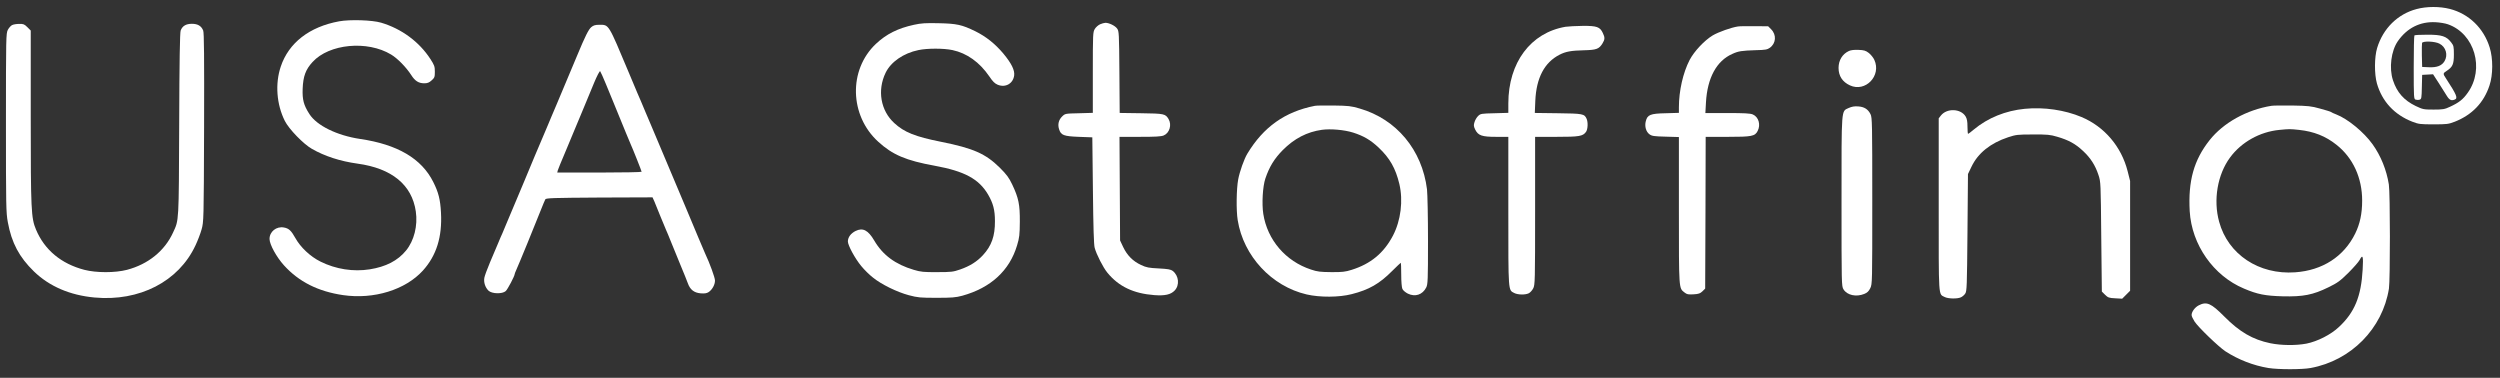
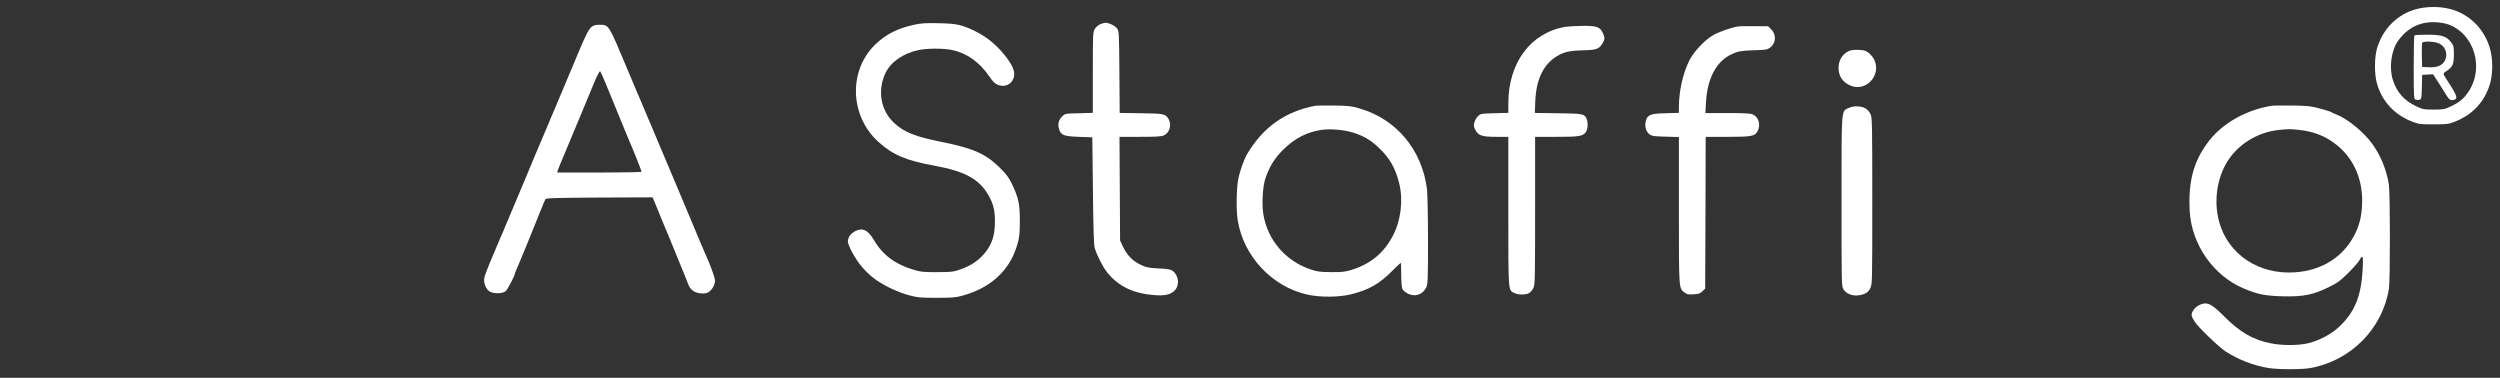
<svg xmlns="http://www.w3.org/2000/svg" version="1.0" width="2521pt" height="381pt" viewBox="0 0 2521 381" preserveAspectRatio="xMidYMid meet">
  <rect x="0" y="0" width="2521" height="381" fill="#333333" stroke="none" />
  <g transform="translate(0,381) scale(0.1,-0.1)" fill="#ffffff" stroke="none">
    <path d="M24370 3719 c-191 -50 -339 -195 -399 -393 -28 -92 -29 -262 -2 -358 52 -181 175 -314 356 -385 65 -25 81 -27 215 -27 134 0 150 2 215 27 174 69 292 192 349 365 36 107 37 271 2 383 -60 195 -210 340 -402 389 -101 26 -233 26 -334 -1z m315 -154 c269 -94 372 -449 200 -690 -47 -67 -89 -100 -180 -142 -53 -25 -72 -28 -165 -28 -100 0 -108 2 -180 36 -118 57 -189 137 -229 259 -41 123 -19 297 49 395 93 133 224 199 380 191 41 -2 98 -11 125 -21z" />
    <path d="M24347 3453 c-4 -3 -7 -149 -7 -324 0 -309 1 -318 20 -324 11 -3 29 -4 40 0 18 6 20 17 22 128 l3 122 55 3 55 3 57 -88 c30 -48 67 -107 82 -130 26 -42 45 -51 80 -37 34 13 18 50 -90 215 -30 45 -30 50 8 74 60 39 73 67 73 164 0 80 -2 91 -27 123 -48 63 -95 78 -239 78 -69 0 -129 -3 -132 -7z m252 -83 c66 -33 89 -115 51 -178 -28 -45 -76 -64 -158 -60 l-67 3 -3 114 c-1 63 0 121 2 128 9 21 129 17 175 -7z" />
-     <path d="M3420 3595 c-300 -55 -509 -217 -589 -457 -58 -173 -42 -381 41 -547 41 -82 187 -233 273 -282 129 -74 286 -125 460 -149 345 -47 549 -213 588 -482 21 -144 -17 -295 -99 -395 -84 -102 -202 -163 -366 -189 -165 -26 -341 1 -496 78 -103 51 -202 144 -255 240 -41 73 -64 95 -114 104 -76 14 -146 -42 -145 -117 1 -55 70 -181 145 -264 150 -166 344 -264 597 -301 310 -45 628 53 805 248 136 151 195 338 182 583 -7 133 -25 205 -78 310 -118 236 -361 379 -739 434 -232 35 -435 134 -510 251 -58 90 -72 145 -68 255 5 126 30 194 100 270 167 183 552 220 792 75 65 -39 152 -128 203 -207 38 -60 75 -83 132 -83 31 0 49 7 73 29 30 27 33 34 33 88 0 53 -5 66 -45 128 -113 174 -291 305 -496 366 -90 27 -315 34 -424 14z" />
    <path d="M9216 3560 c-161 -35 -278 -93 -384 -193 -277 -262 -266 -722 24 -986 144 -132 281 -190 568 -242 302 -55 447 -133 540 -291 51 -88 69 -155 69 -268 1 -150 -34 -249 -121 -343 -61 -66 -132 -110 -229 -144 -72 -25 -91 -27 -233 -27 -134 -1 -166 2 -235 23 -186 55 -314 149 -400 297 -61 103 -114 131 -187 95 -48 -23 -78 -64 -78 -106 0 -39 72 -172 135 -248 30 -37 83 -89 118 -116 85 -69 242 -146 362 -178 91 -24 116 -26 280 -26 154 0 192 3 259 21 286 79 476 253 552 507 24 79 27 108 28 240 1 173 -12 238 -77 375 -33 69 -55 99 -126 170 -142 140 -266 195 -591 260 -261 52 -371 96 -472 189 -138 126 -173 331 -87 508 53 109 180 197 331 228 89 19 253 19 343 0 145 -31 273 -122 371 -265 35 -52 56 -73 86 -85 78 -31 154 12 165 94 7 53 -27 122 -110 222 -83 98 -173 170 -282 224 -136 66 -185 77 -370 81 -130 3 -177 0 -249 -16z" />
    <path d="M11093 3565 c-18 -8 -42 -29 -53 -47 -19 -32 -20 -50 -20 -440 l0 -406 -139 -4 c-139 -3 -140 -3 -170 -32 -36 -35 -47 -81 -31 -130 19 -60 47 -70 200 -76 l135 -5 6 -535 c4 -372 9 -549 18 -580 18 -66 85 -198 128 -250 114 -139 263 -210 473 -226 106 -8 166 5 205 46 52 54 43 149 -19 198 -20 15 -47 20 -141 25 -100 5 -124 9 -179 35 -82 38 -140 97 -180 181 l-31 66 -3 523 -3 522 206 0 c155 0 214 3 240 14 59 25 83 107 49 165 -32 53 -42 56 -276 59 l-217 3 -3 412 c-3 394 -4 413 -23 439 -21 29 -81 58 -118 58 -12 -1 -37 -7 -54 -15z" />
-     <path d="M122 3557 c-13 -6 -32 -28 -43 -48 -18 -37 -19 -70 -19 -937 0 -842 1 -905 19 -1003 38 -208 115 -352 263 -496 156 -151 363 -240 611 -263 453 -42 848 161 1018 525 22 46 50 119 62 162 21 77 22 85 25 1027 2 711 0 957 -9 978 -19 47 -55 68 -114 68 -59 0 -95 -21 -113 -67 -8 -20 -13 -303 -15 -948 -4 -998 -2 -961 -62 -1090 -85 -186 -252 -320 -465 -376 -119 -31 -309 -31 -429 0 -234 61 -402 201 -488 406 -49 116 -53 197 -53 1135 l0 872 -34 34 c-30 30 -40 34 -82 33 -27 0 -59 -5 -72 -12z" />
    <path d="M5962 3536 c-27 -23 -61 -91 -140 -281 -79 -189 -185 -442 -212 -505 -10 -25 -33 -79 -51 -120 -17 -41 -37 -88 -44 -105 -15 -34 -48 -113 -124 -292 -28 -68 -74 -178 -102 -245 -29 -68 -64 -152 -79 -188 -15 -36 -51 -121 -80 -190 -29 -69 -58 -138 -65 -155 -8 -16 -27 -61 -43 -100 -16 -38 -52 -124 -81 -191 -28 -66 -54 -137 -57 -156 -8 -46 10 -98 42 -129 35 -33 140 -35 174 -4 19 17 90 152 90 171 0 3 6 20 14 37 23 49 203 489 247 602 22 55 43 107 48 115 7 13 80 15 544 18 l537 2 19 -42 c10 -24 37 -90 60 -148 23 -58 49 -118 56 -135 8 -16 32 -75 54 -130 22 -55 65 -161 96 -235 31 -74 63 -153 71 -176 23 -65 63 -96 129 -102 40 -3 61 0 80 12 37 24 65 75 65 117 0 29 -53 175 -100 274 -5 11 -35 81 -66 155 -75 181 -111 266 -134 320 -44 103 -222 525 -274 650 -31 74 -65 155 -76 180 -10 25 -33 79 -51 120 -17 41 -37 89 -44 105 -15 33 -46 106 -125 295 -207 493 -198 480 -295 480 -42 0 -60 -5 -83 -24z m149 -576 c28 -69 62 -150 74 -180 59 -143 96 -232 129 -315 21 -49 41 -99 46 -110 20 -43 110 -269 110 -277 0 -4 -192 -8 -426 -8 l-425 0 6 23 c7 20 28 73 85 207 10 25 33 79 50 120 17 41 39 95 50 120 10 25 30 72 44 105 14 33 38 92 54 130 16 39 53 128 82 198 29 70 57 124 62 119 4 -4 31 -64 59 -132z" />
    <path d="M15787 3540 c-352 -60 -577 -361 -577 -774 l0 -94 -139 -4 c-132 -3 -141 -4 -165 -27 -15 -14 -31 -42 -37 -62 -10 -31 -9 -43 7 -76 30 -60 67 -73 212 -73 l122 0 0 -750 c0 -824 -2 -793 60 -825 35 -18 109 -20 145 -3 15 7 35 29 46 50 18 36 19 67 19 783 l0 745 215 0 c232 0 267 6 299 51 18 27 21 97 5 132 -22 49 -38 52 -288 55 l-234 3 5 122 c10 232 92 387 244 465 62 32 117 42 245 45 129 3 154 13 189 70 24 39 25 59 3 104 -29 62 -60 73 -203 72 -69 -1 -146 -5 -173 -9z" />
    <path d="M17525 3543 c-67 -10 -194 -55 -254 -90 -83 -50 -187 -160 -233 -248 -66 -128 -108 -310 -108 -477 l0 -56 -134 -4 c-154 -3 -184 -15 -200 -81 -13 -51 2 -105 37 -131 25 -18 45 -21 163 -24 l134 -4 0 -739 c0 -805 -1 -783 56 -828 25 -20 38 -22 92 -19 52 3 67 9 90 31 l27 27 3 765 2 765 221 0 c244 0 276 6 303 59 33 63 10 142 -49 167 -26 11 -87 14 -256 14 l-222 0 6 108 c14 247 107 418 265 488 63 29 94 33 238 38 95 2 116 6 141 24 63 45 69 131 13 187 l-30 30 -138 1 c-75 1 -150 0 -167 -3z" />
    <path d="M18645 3296 c-66 -30 -105 -94 -105 -171 0 -81 39 -141 115 -176 156 -72 319 97 246 257 -10 23 -36 54 -56 70 -31 24 -49 29 -104 31 -41 2 -77 -2 -96 -11z" />
    <path d="M13260 2743 c-302 -59 -519 -213 -682 -483 -33 -55 -77 -180 -92 -259 -18 -96 -21 -313 -5 -411 58 -362 342 -667 695 -749 134 -31 328 -30 455 3 174 44 280 105 407 233 46 45 85 83 87 83 3 0 5 -54 5 -120 0 -69 5 -130 12 -144 6 -14 31 -35 55 -47 74 -36 148 -11 185 62 16 31 18 75 18 469 0 241 -5 473 -10 520 -49 398 -308 709 -680 816 -84 25 -114 28 -260 30 -91 1 -176 0 -190 -3z m385 -270 c106 -34 175 -74 258 -152 112 -106 170 -208 208 -366 40 -168 15 -370 -65 -522 -92 -175 -224 -284 -416 -344 -63 -20 -95 -24 -205 -23 -110 1 -141 4 -205 26 -256 84 -440 299 -481 561 -16 103 -6 277 21 357 40 118 90 200 175 286 116 117 245 184 395 205 88 12 226 0 315 -28z" />
    <path d="M22905 2743 c-249 -40 -485 -171 -624 -347 -158 -200 -217 -410 -200 -716 20 -338 239 -651 547 -780 136 -58 214 -73 390 -78 207 -5 305 14 462 91 92 45 117 63 201 146 53 53 104 111 113 129 32 62 39 40 31 -95 -15 -272 -81 -433 -239 -580 -81 -77 -217 -146 -328 -168 -105 -20 -253 -19 -365 4 -177 37 -308 113 -463 269 -134 135 -178 154 -258 113 -39 -20 -72 -65 -72 -98 0 -11 13 -39 29 -64 37 -58 241 -254 311 -301 131 -85 283 -144 435 -169 100 -16 339 -16 425 0 408 75 726 397 790 801 13 87 13 965 -1 1050 -23 146 -81 289 -164 405 -88 123 -250 256 -366 301 -24 9 -48 20 -54 25 -5 4 -55 19 -110 34 -89 25 -119 28 -280 31 -99 1 -193 0 -210 -3z m280 -243 c148 -16 267 -63 376 -150 167 -132 259 -333 259 -563 0 -130 -22 -234 -70 -332 -114 -232 -330 -372 -606 -391 -365 -26 -676 180 -766 509 -61 220 -17 477 110 649 114 155 300 259 497 278 104 10 103 10 200 0z" />
    <path d="M18642 2721 c-76 -36 -72 16 -72 -943 0 -838 0 -854 20 -886 36 -59 128 -79 209 -46 30 12 45 26 61 58 20 42 20 57 20 882 0 779 -1 841 -18 873 -25 50 -63 74 -124 78 -38 3 -65 -2 -96 -16z" />
-     <path d="M20420 2713 c-196 -19 -374 -91 -517 -210 -28 -24 -54 -43 -57 -43 -3 0 -6 33 -6 73 0 53 -5 80 -19 103 -49 80 -189 85 -249 9 l-22 -28 0 -871 c0 -958 -4 -898 60 -931 34 -18 129 -20 164 -3 14 6 34 23 43 37 17 24 18 74 23 616 l5 590 36 75 c65 136 191 237 369 296 79 26 96 28 250 28 144 1 175 -2 245 -23 114 -33 185 -72 259 -142 77 -71 125 -146 157 -244 23 -69 23 -80 28 -622 l6 -553 32 -32 c30 -29 40 -33 103 -36 l70 -4 40 40 40 40 0 554 0 553 -25 99 c-63 248 -234 449 -465 546 -168 71 -379 102 -570 83z" />
  </g>
</svg>